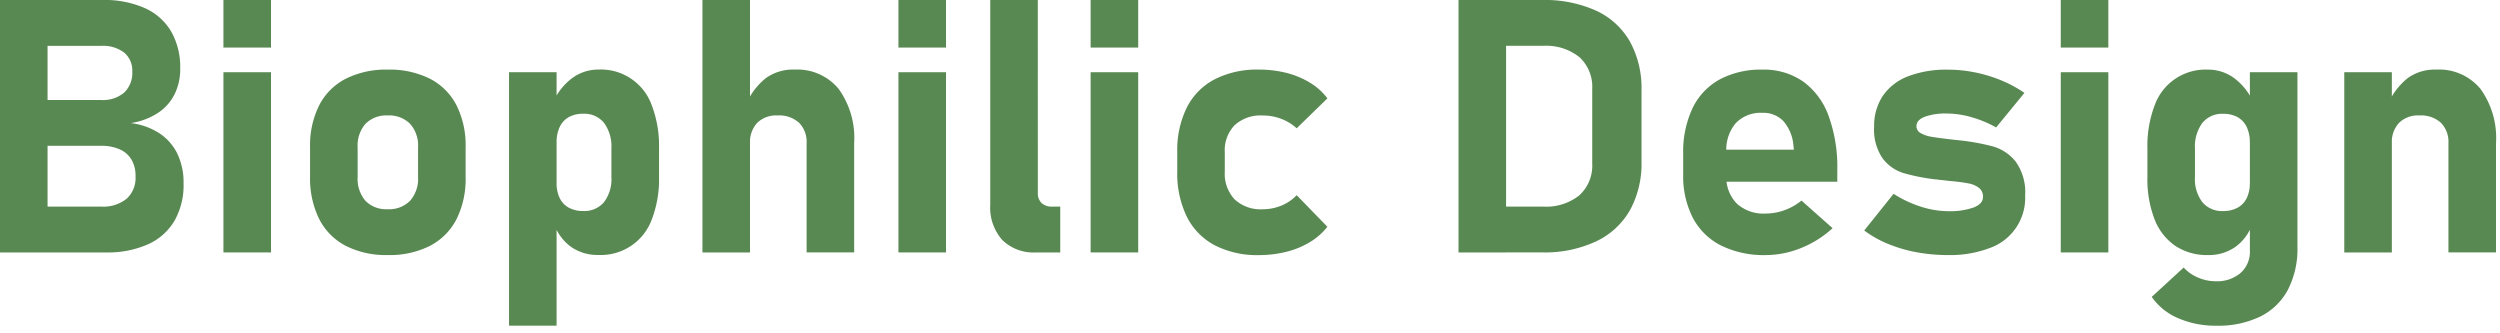
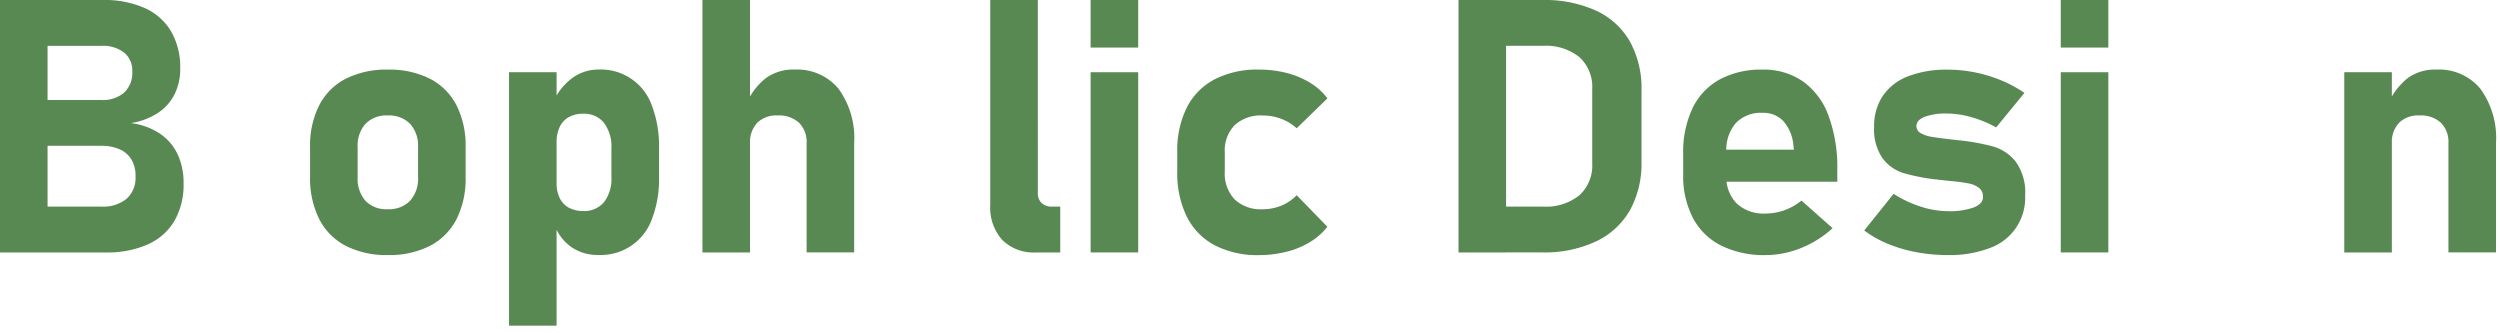
<svg xmlns="http://www.w3.org/2000/svg" viewBox="0 0 225 30" width="225" height="30" preserveAspectRatio="xMinYMid">
  <defs>
    <style>.cls-1{isolation:isolate;}.cls-2{opacity:0.7;mix-blend-mode:multiply;}.cls-3{fill:#135709;}</style>
  </defs>
  <title>txt_biofiliq</title>
  <g class="cls-1">
    <g id="レイヤー_1" data-name="レイヤー 1">
      <g class="cls-2">
        <path class="cls-3" d="M0,0H4.281V22.719H0ZM1.875,18.594h7.25a3.32,3.32,0,0,0,2.273-.711,2.517,2.517,0,0,0,.8-1.992v-.047a2.848,2.848,0,0,0-.359-1.469,2.316,2.316,0,0,0-1.055-.93,3.961,3.961,0,0,0-1.664-.32H1.875V9h7.25a2.917,2.917,0,0,0,2.055-.672,2.447,2.447,0,0,0,.726-1.89,2.1,2.1,0,0,0-.726-1.7,3.114,3.114,0,0,0-2.055-.609H1.875V0H9.266a8.869,8.869,0,0,1,3.765.727,5.221,5.221,0,0,1,2.375,2.109,6.44,6.44,0,0,1,.813,3.32A5.092,5.092,0,0,1,15.7,8.508a4.373,4.373,0,0,1-1.523,1.68,6.2,6.2,0,0,1-2.406.89,6.067,6.067,0,0,1,2.57.914,4.61,4.61,0,0,1,1.625,1.852,5.962,5.962,0,0,1,.555,2.64v.047a6.468,6.468,0,0,1-.821,3.344,5.247,5.247,0,0,1-2.39,2.117,8.925,8.925,0,0,1-3.774.727H1.875Z" />
-         <path class="cls-3" d="M20.109,0h4.282V4.281H20.109Zm0,6.5h4.282V22.719H20.109Z" />
        <path class="cls-3" d="M31.117,22.125a5.536,5.536,0,0,1-2.39-2.414,8.225,8.225,0,0,1-.821-3.82V13.25a8.05,8.05,0,0,1,.821-3.773,5.515,5.515,0,0,1,2.39-2.391,8.093,8.093,0,0,1,3.789-.82,8.093,8.093,0,0,1,3.789.82,5.523,5.523,0,0,1,2.391,2.391,8.05,8.05,0,0,1,.82,3.773v2.688a8.093,8.093,0,0,1-.82,3.789,5.57,5.57,0,0,1-2.391,2.4,8.032,8.032,0,0,1-3.789.828A8.032,8.032,0,0,1,31.117,22.125Zm5.789-4.055a2.977,2.977,0,0,0,.719-2.132V13.25a2.926,2.926,0,0,0-.719-2.109,2.659,2.659,0,0,0-2.015-.75,2.614,2.614,0,0,0-1.993.75,2.944,2.944,0,0,0-.71,2.109v2.688a3.016,3.016,0,0,0,.7,2.132,2.589,2.589,0,0,0,2,.758A2.641,2.641,0,0,0,36.906,18.07Z" />
        <path class="cls-3" d="M45.813,6.5h4.281V29.313H45.813Zm5.593,15.727a4.276,4.276,0,0,1-1.531-2.055l.219-3.7a3.019,3.019,0,0,0,.281,1.359,1.96,1.96,0,0,0,.82.86,2.669,2.669,0,0,0,1.3.3,2.3,2.3,0,0,0,1.867-.8,3.421,3.421,0,0,0,.664-2.25V13.359a3.57,3.57,0,0,0-.664-2.3,2.267,2.267,0,0,0-1.867-.821,2.616,2.616,0,0,0-1.3.3,1.989,1.989,0,0,0-.82.883,3.2,3.2,0,0,0-.281,1.406l-.328-3.594a5.448,5.448,0,0,1,1.726-2.2,3.949,3.949,0,0,1,2.367-.773,4.862,4.862,0,0,1,4.813,3.25,10.256,10.256,0,0,1,.641,3.828v2.594a10.029,10.029,0,0,1-.641,3.789,4.882,4.882,0,0,1-4.813,3.226A4.152,4.152,0,0,1,51.406,22.227Z" />
        <path class="cls-3" d="M63.219,0H67.5V22.719H63.219Zm9.375,12.891a2.443,2.443,0,0,0-.68-1.844,2.665,2.665,0,0,0-1.93-.656,2.449,2.449,0,0,0-1.836.664,2.562,2.562,0,0,0-.648,1.867l-.328-3.594a6.073,6.073,0,0,1,1.758-2.3,4.173,4.173,0,0,1,2.57-.765,4.83,4.83,0,0,1,3.969,1.726,7.548,7.548,0,0,1,1.406,4.883v9.844H72.594Z" />
-         <path class="cls-3" d="M80.859,0h4.282V4.281H80.859Zm0,6.5h4.282V22.719H80.859Z" />
        <path class="cls-3" d="M93.406,17.359a1.2,1.2,0,0,0,.336.914,1.336,1.336,0,0,0,.961.321h.719v4.125H93.234A4,4,0,0,1,90.2,21.594a4.4,4.4,0,0,1-1.078-3.172V0h4.281Z" />
        <path class="cls-3" d="M98.156,0h4.282V4.281H98.156Zm0,6.5h4.282V22.719H98.156Z" />
        <path class="cls-3" d="M109.32,22.07a5.853,5.853,0,0,1-2.507-2.57,8.847,8.847,0,0,1-.86-4.062V13.7a8.662,8.662,0,0,1,.86-4.023,5.834,5.834,0,0,1,2.507-2.539,8.349,8.349,0,0,1,3.961-.875,10,10,0,0,1,2.508.3,7.665,7.665,0,0,1,2.117.883,5.676,5.676,0,0,1,1.563,1.406L116.7,11.547a4.3,4.3,0,0,0-1.39-.852,4.648,4.648,0,0,0-1.672-.3,3.457,3.457,0,0,0-2.516.867,3.255,3.255,0,0,0-.891,2.445v1.735a3.372,3.372,0,0,0,.891,2.507,3.418,3.418,0,0,0,2.516.883,4.383,4.383,0,0,0,1.687-.328,3.952,3.952,0,0,0,1.375-.937l2.766,2.843a5.862,5.862,0,0,1-1.578,1.383,7.645,7.645,0,0,1-2.11.867,10.142,10.142,0,0,1-2.5.3A8.279,8.279,0,0,1,109.32,22.07Z" />
        <path class="cls-3" d="M131.266,0h4.281V22.719h-4.281Zm2.156,18.594h5.453a4.792,4.792,0,0,0,3.266-1.016A3.625,3.625,0,0,0,143.3,14.7V8.016a3.625,3.625,0,0,0-1.156-2.875,4.792,4.792,0,0,0-3.266-1.016h-5.453V0h5.359a11.25,11.25,0,0,1,4.852.953,6.771,6.771,0,0,1,3.055,2.781,8.742,8.742,0,0,1,1.046,4.407v6.437a8.734,8.734,0,0,1-1.007,4.281A6.874,6.874,0,0,1,143.7,21.7a10.892,10.892,0,0,1-4.937,1.016h-5.344Z" />
        <path class="cls-3" d="M154.9,22.1a5.822,5.822,0,0,1-2.539-2.485,8.216,8.216,0,0,1-.875-3.929V13.859a9.256,9.256,0,0,1,.836-4.109,5.825,5.825,0,0,1,2.438-2.594,7.85,7.85,0,0,1,3.867-.89,6.184,6.184,0,0,1,3.641,1.062,6.548,6.548,0,0,1,2.3,3.086,13.459,13.459,0,0,1,.789,4.883v1.062H154.266v-2.89h7.187l-.047-.375a3.775,3.775,0,0,0-.883-2.172,2.467,2.467,0,0,0-1.9-.766,3.1,3.1,0,0,0-2.4.922,3.706,3.706,0,0,0-.852,2.61V15.75a3.417,3.417,0,0,0,.93,2.563,3.569,3.569,0,0,0,2.6.906,4.982,4.982,0,0,0,1.7-.3,5.179,5.179,0,0,0,1.532-.867l2.8,2.484a9.341,9.341,0,0,1-2.844,1.789,8.5,8.5,0,0,1-3.188.633A8.721,8.721,0,0,1,154.9,22.1Z" />
        <path class="cls-3" d="M172.484,22.7a12.908,12.908,0,0,1-2.578-.757,9.516,9.516,0,0,1-2.125-1.2l2.641-3.3a10.331,10.331,0,0,0,2.453,1.156,8.063,8.063,0,0,0,2.438.406,6.4,6.4,0,0,0,2.328-.336c.551-.224.828-.534.828-.93a.988.988,0,0,0-.36-.828,2.2,2.2,0,0,0-.921-.4,14.858,14.858,0,0,0-1.579-.211l-.57-.063-.586-.062a1.262,1.262,0,0,0-.133-.024c-.047,0-.091-.007-.132-.007a17.624,17.624,0,0,1-2.907-.578,3.727,3.727,0,0,1-1.851-1.321,4.549,4.549,0,0,1-.758-2.836,4.849,4.849,0,0,1,.781-2.781,4.837,4.837,0,0,1,2.266-1.758,9.569,9.569,0,0,1,3.594-.6,12.261,12.261,0,0,1,2.46.25,12.744,12.744,0,0,1,2.352.718A11.425,11.425,0,0,1,182.2,8.359l-2.547,3.11a10.306,10.306,0,0,0-2.218-.922,8.116,8.116,0,0,0-2.219-.328,5.446,5.446,0,0,0-2.016.3q-.719.3-.719.828a.7.7,0,0,0,.383.633,2.851,2.851,0,0,0,.953.328q.57.1,1.664.226l.282.032.281.031a.6.6,0,0,0,.141.015.605.605,0,0,1,.14.016,19.372,19.372,0,0,1,3.078.563,4,4,0,0,1,2.024,1.375,4.726,4.726,0,0,1,.836,3.031,4.783,4.783,0,0,1-3.188,4.726,10.026,10.026,0,0,1-3.765.633A15.314,15.314,0,0,1,172.484,22.7Z" />
        <path class="cls-3" d="M185.469,0h4.281V4.281h-4.281Zm0,6.5h4.281V22.719h-4.281Z" />
-         <path class="cls-3" d="M195.773,22.125a5.145,5.145,0,0,1-1.867-2.4,10.03,10.03,0,0,1-.64-3.789V13.344a10.257,10.257,0,0,1,.64-3.828,4.862,4.862,0,0,1,4.813-3.25,3.949,3.949,0,0,1,2.367.773,5.467,5.467,0,0,1,1.727,2.2l-.329,3.594a3.187,3.187,0,0,0-.281-1.406,1.984,1.984,0,0,0-.82-.883,2.618,2.618,0,0,0-1.305-.3,2.266,2.266,0,0,0-1.867.821,3.57,3.57,0,0,0-.664,2.3v2.579a3.421,3.421,0,0,0,.664,2.25,2.3,2.3,0,0,0,1.867.8,2.672,2.672,0,0,0,1.305-.3,1.955,1.955,0,0,0,.82-.86,3.006,3.006,0,0,0,.281-1.359l.219,3.7a4.276,4.276,0,0,1-1.531,2.055,4.152,4.152,0,0,1-2.453.726A5.142,5.142,0,0,1,195.773,22.125Zm.25,6.508a5.5,5.5,0,0,1-2.367-1.914l2.875-2.641a3.708,3.708,0,0,0,1.313.914,4.078,4.078,0,0,0,1.594.321,3.246,3.246,0,0,0,2.2-.735,2.543,2.543,0,0,0,.851-2.031V6.5h4.282V22.234a8.034,8.034,0,0,1-.852,3.829,5.644,5.644,0,0,1-2.484,2.421,8.644,8.644,0,0,1-3.946.829A8.413,8.413,0,0,1,196.023,28.633Z" />
        <path class="cls-3" d="M210.984,6.5h4.282V22.719h-4.282Zm9.375,6.391a2.443,2.443,0,0,0-.679-1.844,2.665,2.665,0,0,0-1.93-.656,2.447,2.447,0,0,0-1.836.664,2.557,2.557,0,0,0-.648,1.867l-.328-3.594a6.081,6.081,0,0,1,1.757-2.3,4.174,4.174,0,0,1,2.571-.765,4.827,4.827,0,0,1,3.968,1.726,7.543,7.543,0,0,1,1.407,4.883v9.844h-4.282Z" />
      </g>
    </g>
  </g>
</svg>